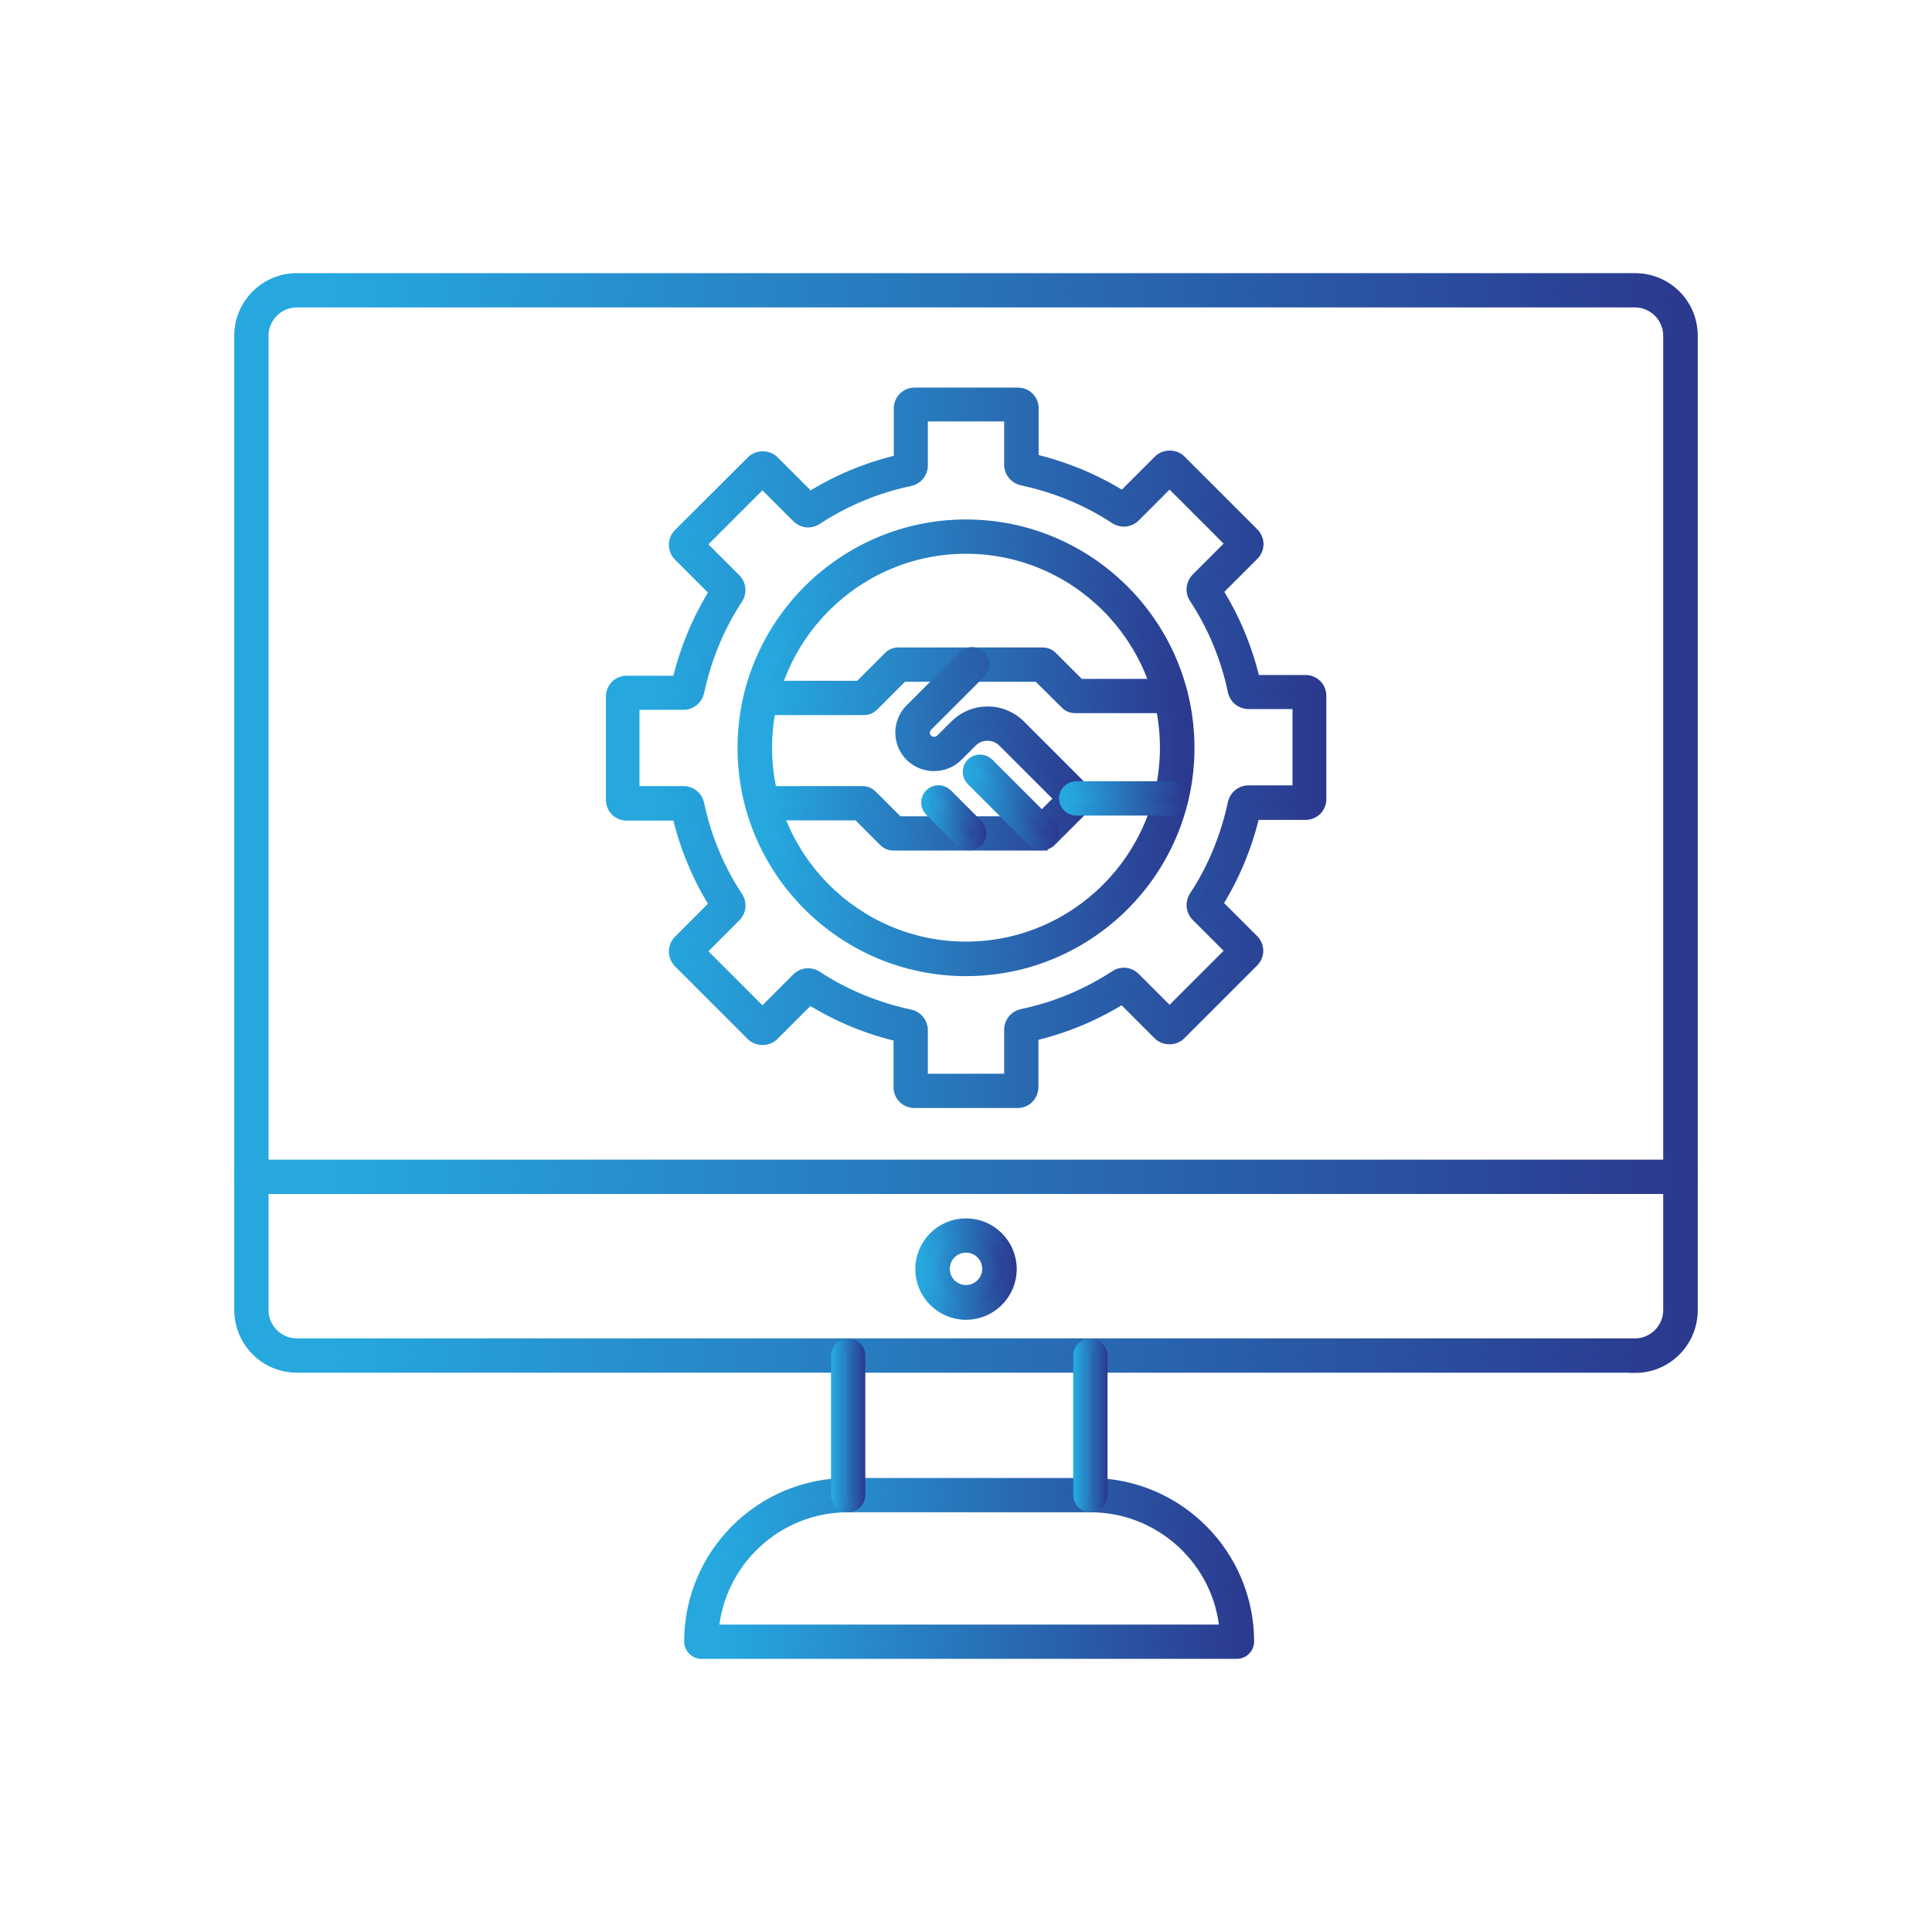
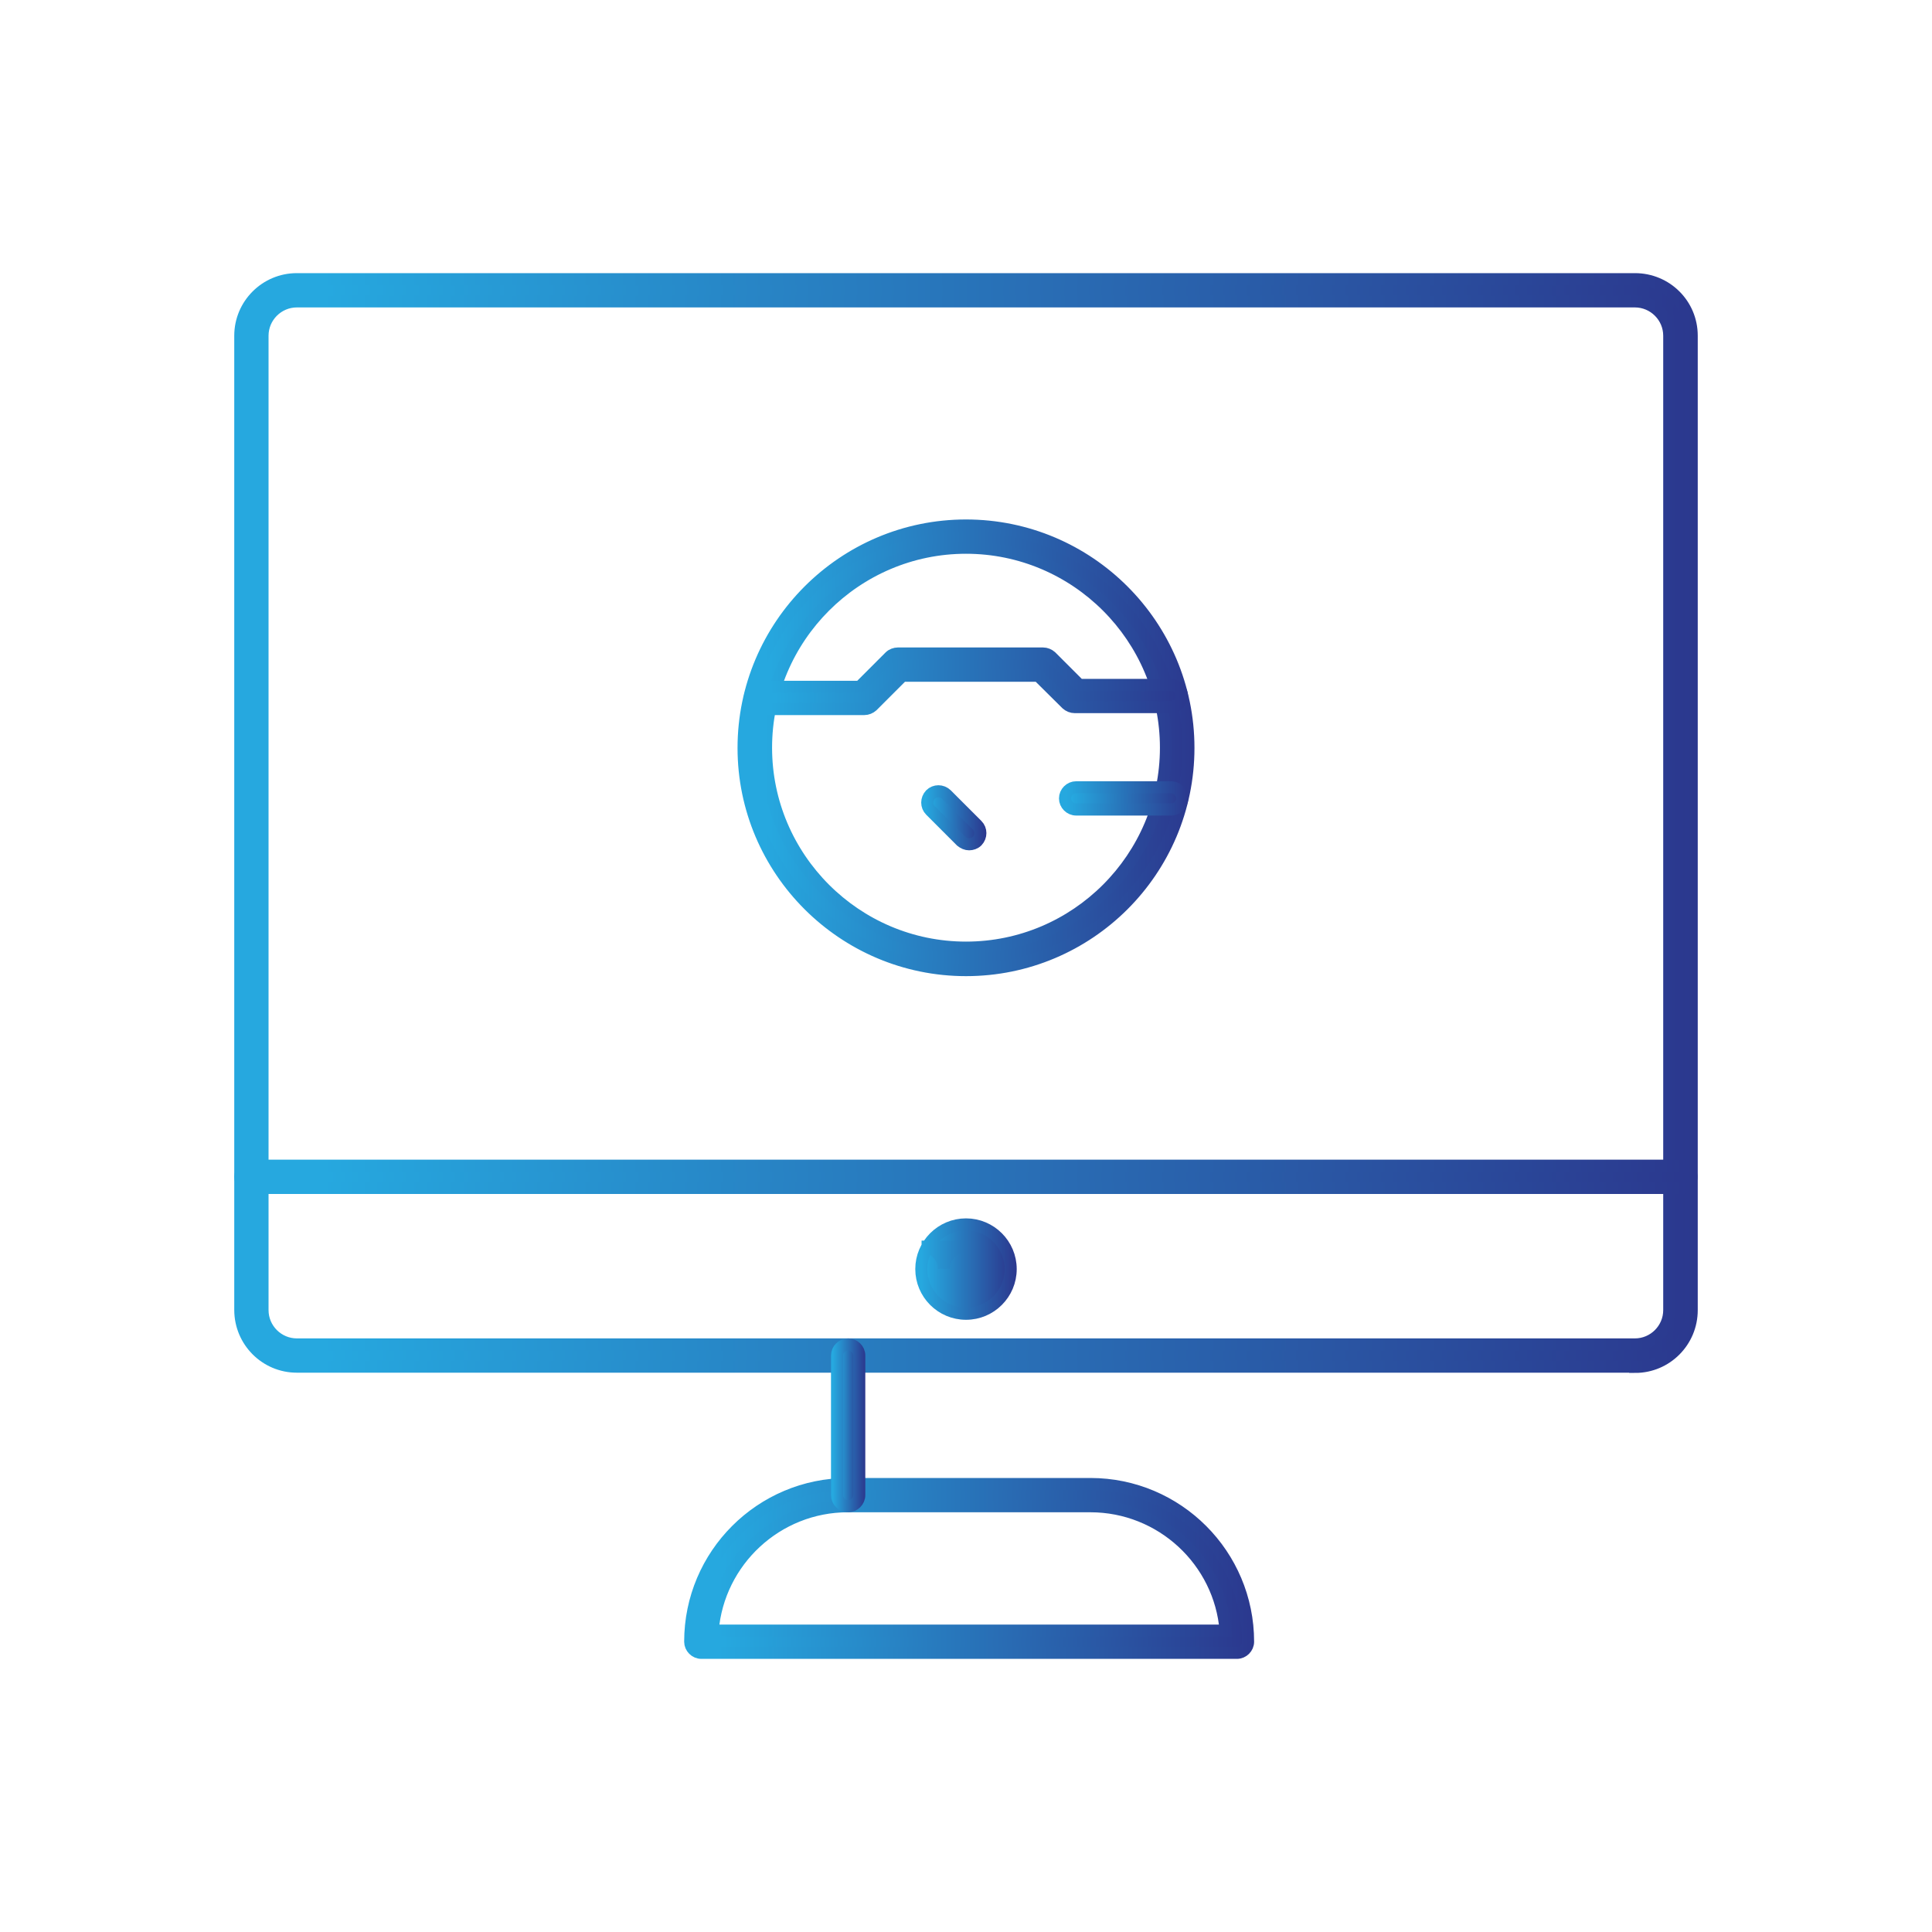
<svg xmlns="http://www.w3.org/2000/svg" xmlns:xlink="http://www.w3.org/1999/xlink" id="Layer_1" width="80" height="80" viewBox="0 0 80 80">
  <defs>
    <style>      .cls-1 {        fill: url(#linear-gradient-21);        stroke: url(#linear-gradient-22);      }      .cls-1, .cls-2, .cls-3, .cls-4, .cls-5, .cls-6, .cls-7, .cls-8, .cls-9, .cls-10, .cls-11, .cls-12, .cls-13 {        stroke-miterlimit: 10;        stroke-width: .5px;      }      .cls-2 {        fill: url(#linear-gradient-5);        stroke: url(#linear-gradient-6);      }      .cls-3 {        fill: url(#linear-gradient-13);        stroke: url(#linear-gradient-14);      }      .cls-4 {        fill: url(#linear-gradient-9);        stroke: url(#linear-gradient-10);      }      .cls-5 {        fill: url(#linear-gradient);        stroke: url(#linear-gradient-2);      }      .cls-6 {        fill: url(#linear-gradient-25);        stroke: url(#linear-gradient-26);      }      .cls-7 {        fill: url(#linear-gradient-15);        stroke: url(#linear-gradient-16);      }      .cls-8 {        fill: url(#linear-gradient-23);        stroke: url(#linear-gradient-24);      }      .cls-9 {        fill: url(#linear-gradient-3);        stroke: url(#linear-gradient-4);      }      .cls-10 {        fill: url(#linear-gradient-7);        stroke: url(#linear-gradient-8);      }      .cls-11 {        fill: url(#linear-gradient-11);        stroke: url(#linear-gradient-12);      }      .cls-12 {        fill: url(#linear-gradient-17);        stroke: url(#linear-gradient-18);      }      .cls-13 {        fill: url(#linear-gradient-19);        stroke: url(#linear-gradient-20);      }    </style>
    <linearGradient id="linear-gradient" x1="30.79" y1="30.96" x2="49.21" y2="30.96" gradientUnits="userSpaceOnUse">
      <stop offset=".06" stop-color="#26a8df" />
      <stop offset="1" stop-color="#2b388e" />
    </linearGradient>
    <linearGradient id="linear-gradient-2" x1="30.54" x2="49.46" xlink:href="#linear-gradient" />
    <linearGradient id="linear-gradient-3" x1="31.05" y1="28.21" x2="48.95" y2="28.21" xlink:href="#linear-gradient" />
    <linearGradient id="linear-gradient-4" x1="30.8" y1="28.21" x2="49.2" y2="28.21" xlink:href="#linear-gradient" />
    <linearGradient id="linear-gradient-5" x1="31.1" y1="31.01" x2="45.04" y2="31.01" xlink:href="#linear-gradient" />
    <linearGradient id="linear-gradient-6" x1="30.85" y1="31.01" x2="45.29" y2="31.01" xlink:href="#linear-gradient" />
    <linearGradient id="linear-gradient-7" x1="40.11" y1="33.22" x2="43.58" y2="33.22" xlink:href="#linear-gradient" />
    <linearGradient id="linear-gradient-8" x1="39.86" y1="33.22" x2="43.83" y2="33.22" xlink:href="#linear-gradient" />
    <linearGradient id="linear-gradient-9" x1="38.4" y1="33.86" x2="40.59" y2="33.86" xlink:href="#linear-gradient" />
    <linearGradient id="linear-gradient-10" x1="38.15" y1="33.86" x2="40.84" y2="33.86" xlink:href="#linear-gradient" />
    <linearGradient id="linear-gradient-11" x1="44.09" y1="33.06" x2="48.95" y2="33.06" xlink:href="#linear-gradient" />
    <linearGradient id="linear-gradient-12" x1="43.84" y1="33.06" x2="49.2" y2="33.06" xlink:href="#linear-gradient" />
    <linearGradient id="linear-gradient-13" x1="25.33" y1="30.96" x2="54.68" y2="30.96" xlink:href="#linear-gradient" />
    <linearGradient id="linear-gradient-14" x1="25.08" y1="30.96" x2="54.93" y2="30.96" xlink:href="#linear-gradient" />
    <linearGradient id="linear-gradient-15" x1="9.95" y1="34.08" x2="70.05" y2="34.08" xlink:href="#linear-gradient" />
    <linearGradient id="linear-gradient-16" x1="9.7" y1="34.08" x2="70.3" y2="34.08" xlink:href="#linear-gradient" />
    <linearGradient id="linear-gradient-17" x1="28.58" y1="64.94" x2="51.69" y2="64.94" xlink:href="#linear-gradient" />
    <linearGradient id="linear-gradient-18" x1="28.33" y1="64.94" x2="51.94" y2="64.94" xlink:href="#linear-gradient" />
    <linearGradient id="linear-gradient-19" x1="9.95" y1="48.73" x2="70.05" y2="48.73" xlink:href="#linear-gradient" />
    <linearGradient id="linear-gradient-20" x1="9.7" y1="48.73" x2="70.3" y2="48.73" xlink:href="#linear-gradient" />
    <linearGradient id="linear-gradient-21" x1="38.15" y1="52.55" x2="41.85" y2="52.55" xlink:href="#linear-gradient" />
    <linearGradient id="linear-gradient-22" x1="37.9" y1="52.55" x2="42.1" y2="52.55" xlink:href="#linear-gradient" />
    <linearGradient id="linear-gradient-23" x1="34.66" y1="59.01" x2="35.58" y2="59.01" xlink:href="#linear-gradient" />
    <linearGradient id="linear-gradient-24" x1="34.41" y1="59.01" x2="35.83" y2="59.01" xlink:href="#linear-gradient" />
    <linearGradient id="linear-gradient-25" x1="44.69" y1="59.01" x2="45.61" y2="59.01" xlink:href="#linear-gradient" />
    <linearGradient id="linear-gradient-26" x1="44.44" y1="59.01" x2="45.86" y2="59.01" xlink:href="#linear-gradient" />
  </defs>
  <g>
    <g>
      <path class="cls-5" d="M40,40.17c-5.08,0-9.21-4.13-9.21-9.2s4.13-9.21,9.21-9.21,9.21,4.13,9.21,9.21-4.13,9.2-9.21,9.2ZM40,22.68c-4.56,0-8.28,3.72-8.28,8.28s3.72,8.28,8.28,8.28,8.28-3.72,8.28-8.28-3.72-8.28-8.28-8.28Z" />
      <path class="cls-9" d="M35.79,29.36h-4.28c-.25,0-.46-.21-.46-.46s.21-.46.46-.46h4.09l1.25-1.25c.08-.08.21-.13.33-.13h6.01c.12,0,.24.05.33.13l1.17,1.17h3.79c.25,0,.46.21.46.46s-.21.46-.46.46h-3.98c-.12,0-.24-.05-.33-.13l-1.18-1.17h-5.62l-1.25,1.25c-.09.08-.21.13-.33.13h0Z" />
-       <path class="cls-2" d="M43.13,34.97h-6.15c-.12,0-.24-.05-.33-.13l-1.12-1.12h-3.97c-.25,0-.46-.21-.46-.46s.21-.46.46-.46h4.17c.12,0,.24.05.33.13l1.12,1.12h5.77l.98-.98-2.37-2.37c-.37-.37-.98-.37-1.34,0l-.59.59c-.52.52-1.39.52-1.91,0-.53-.53-.53-1.38,0-1.91l2.2-2.2c.18-.18.47-.18.66,0,.18.18.18.47,0,.66l-2.2,2.2c-.17.17-.17.43,0,.6.16.16.43.16.6,0l.59-.59c.73-.73,1.92-.73,2.65,0l2.69,2.69c.18.18.18.47,0,.66l-1.44,1.44c-.1.07-.22.12-.34.12h0Z" />
-       <path class="cls-10" d="M43.12,34.96c-.12,0-.23-.05-.33-.13l-2.54-2.54c-.18-.18-.18-.47,0-.66.18-.18.47-.18.66,0l2.54,2.54c.18.18.18.47,0,.66-.08.09-.21.13-.33.13h0Z" />
      <path class="cls-4" d="M40.13,34.96c-.12,0-.23-.05-.33-.13l-1.27-1.27c-.18-.18-.18-.47,0-.66.18-.18.47-.18.66,0l1.27,1.27c.18.18.18.47,0,.66-.09.09-.22.13-.33.13Z" />
      <path class="cls-11" d="M48.49,33.52h-3.93c-.25,0-.46-.21-.46-.46s.21-.46.46-.46h3.93c.25,0,.46.21.46.46s-.21.46-.46.46Z" />
    </g>
-     <path class="cls-3" d="M42.14,45.63h-4.28c-.34,0-.61-.27-.61-.61v-2.13c-1.32-.3-2.58-.83-3.73-1.55l-1.51,1.51c-.23.23-.64.23-.87,0l-3.02-3.02c-.23-.24-.23-.63,0-.86l1.51-1.51c-.72-1.15-1.24-2.4-1.55-3.73h-2.13c-.34,0-.61-.27-.61-.61v-4.28c0-.34.27-.61.61-.61h2.13c.31-1.32.83-2.58,1.55-3.73l-1.51-1.51c-.23-.23-.23-.63,0-.86l3.03-3.02c.23-.23.64-.23.87,0l1.51,1.51c1.15-.72,2.4-1.24,3.73-1.55v-2.16c0-.34.27-.61.61-.61h4.28c.34,0,.61.27.61.61v2.13c1.32.31,2.58.83,3.73,1.55l1.51-1.51c.23-.23.64-.23.87,0l3.02,3.02c.11.11.18.27.18.43s-.07.32-.18.43l-1.51,1.51c.72,1.15,1.24,2.4,1.55,3.73h2.13c.34,0,.61.27.61.61v4.28c0,.34-.27.61-.61.61h-2.14c-.31,1.32-.83,2.58-1.55,3.73l1.51,1.51c.11.11.18.27.18.43s-.07.32-.18.43l-3.02,3.02c-.23.23-.64.23-.87,0l-1.51-1.51c-1.15.72-2.4,1.24-3.73,1.55v2.13c0,.37-.27.64-.61.64h0ZM38.17,44.71h3.66v-2.08c0-.29.21-.54.49-.6,1.39-.29,2.69-.83,3.88-1.61.24-.16.56-.13.77.08l1.46,1.46,2.59-2.59-1.46-1.46c-.21-.21-.23-.53-.08-.77.78-1.18,1.31-2.49,1.61-3.88.06-.28.31-.49.6-.49h2.08v-3.66h-2.08c-.29,0-.54-.21-.6-.49-.29-1.39-.83-2.69-1.61-3.88-.16-.24-.12-.56.08-.77l1.46-1.46-2.59-2.59-1.46,1.46c-.21.21-.53.23-.77.08-1.18-.78-2.49-1.31-3.88-1.61-.28-.06-.49-.31-.49-.6v-2.05h-3.66v2.08c0,.29-.21.54-.49.6-1.39.29-2.69.83-3.88,1.61-.24.16-.56.13-.77-.08l-1.46-1.46-2.59,2.59,1.46,1.46c.21.21.23.53.08.77-.78,1.18-1.31,2.49-1.61,3.88-.06.28-.31.49-.6.49h-2.08v3.66h2.08c.29,0,.54.21.6.49.29,1.38.83,2.69,1.61,3.87.16.24.13.56-.08.77l-1.46,1.46,2.59,2.59,1.46-1.46c.21-.21.53-.23.77-.08,1.18.78,2.49,1.31,3.88,1.61.28.06.49.31.49.6v2.06ZM28.02,33.47s0,0,0,0ZM28.02,28.45s0,0,0,0ZM48.65,19.72s0,0,0,0Z" />
  </g>
  <path class="cls-7" d="M67.71,56.59H12.29c-1.29,0-2.34-1.05-2.34-2.35V13.9c0-1.29,1.05-2.34,2.34-2.34h55.41c1.3,0,2.35,1.04,2.35,2.34v40.35c0,1.3-1.05,2.35-2.34,2.35h0ZM12.29,12.48c-.78,0-1.42.64-1.42,1.42v40.35c0,.78.64,1.42,1.42,1.42h55.41c.78,0,1.42-.64,1.42-1.42V13.9c0-.78-.64-1.42-1.42-1.42H12.29Z" />
  <path class="cls-12" d="M51.23,68.44h-22.19c-.25,0-.46-.21-.46-.46,0-3.61,2.93-6.53,6.53-6.53h10.04c3.61,0,6.53,2.93,6.53,6.53,0,.25-.21.46-.46.46h0ZM29.52,67.52h21.23c-.23-2.88-2.66-5.15-5.6-5.15h-10.04c-2.94,0-5.36,2.27-5.6,5.15h0Z" />
  <path class="cls-13" d="M69.59,49.19H10.41c-.25,0-.46-.21-.46-.46s.21-.46.46-.46h59.17c.25,0,.46.21.46.46s-.21.46-.46.46Z" />
-   <path class="cls-1" d="M40,54.4c-1.02,0-1.85-.83-1.85-1.85s.83-1.85,1.85-1.85,1.85.83,1.85,1.85-.83,1.85-1.85,1.85ZM40,51.62c-.51,0-.92.41-.92.92s.41.92.92.92.92-.41.92-.92c0-.51-.41-.92-.92-.92Z" />
+   <path class="cls-1" d="M40,54.4c-1.02,0-1.85-.83-1.85-1.85s.83-1.85,1.85-1.85,1.85.83,1.85,1.85-.83,1.85-1.85,1.85ZM40,51.62c-.51,0-.92.41-.92.92c0-.51-.41-.92-.92-.92Z" />
  <path class="cls-8" d="M35.12,62.37c-.25,0-.46-.21-.46-.46v-5.78c0-.25.21-.46.46-.46s.46.21.46.46v5.78c0,.25-.21.46-.46.46Z" />
-   <path class="cls-6" d="M45.15,62.37c-.25,0-.46-.21-.46-.46v-5.78c0-.25.21-.46.46-.46s.46.21.46.46v5.78c0,.25-.21.46-.46.46Z" />
</svg>